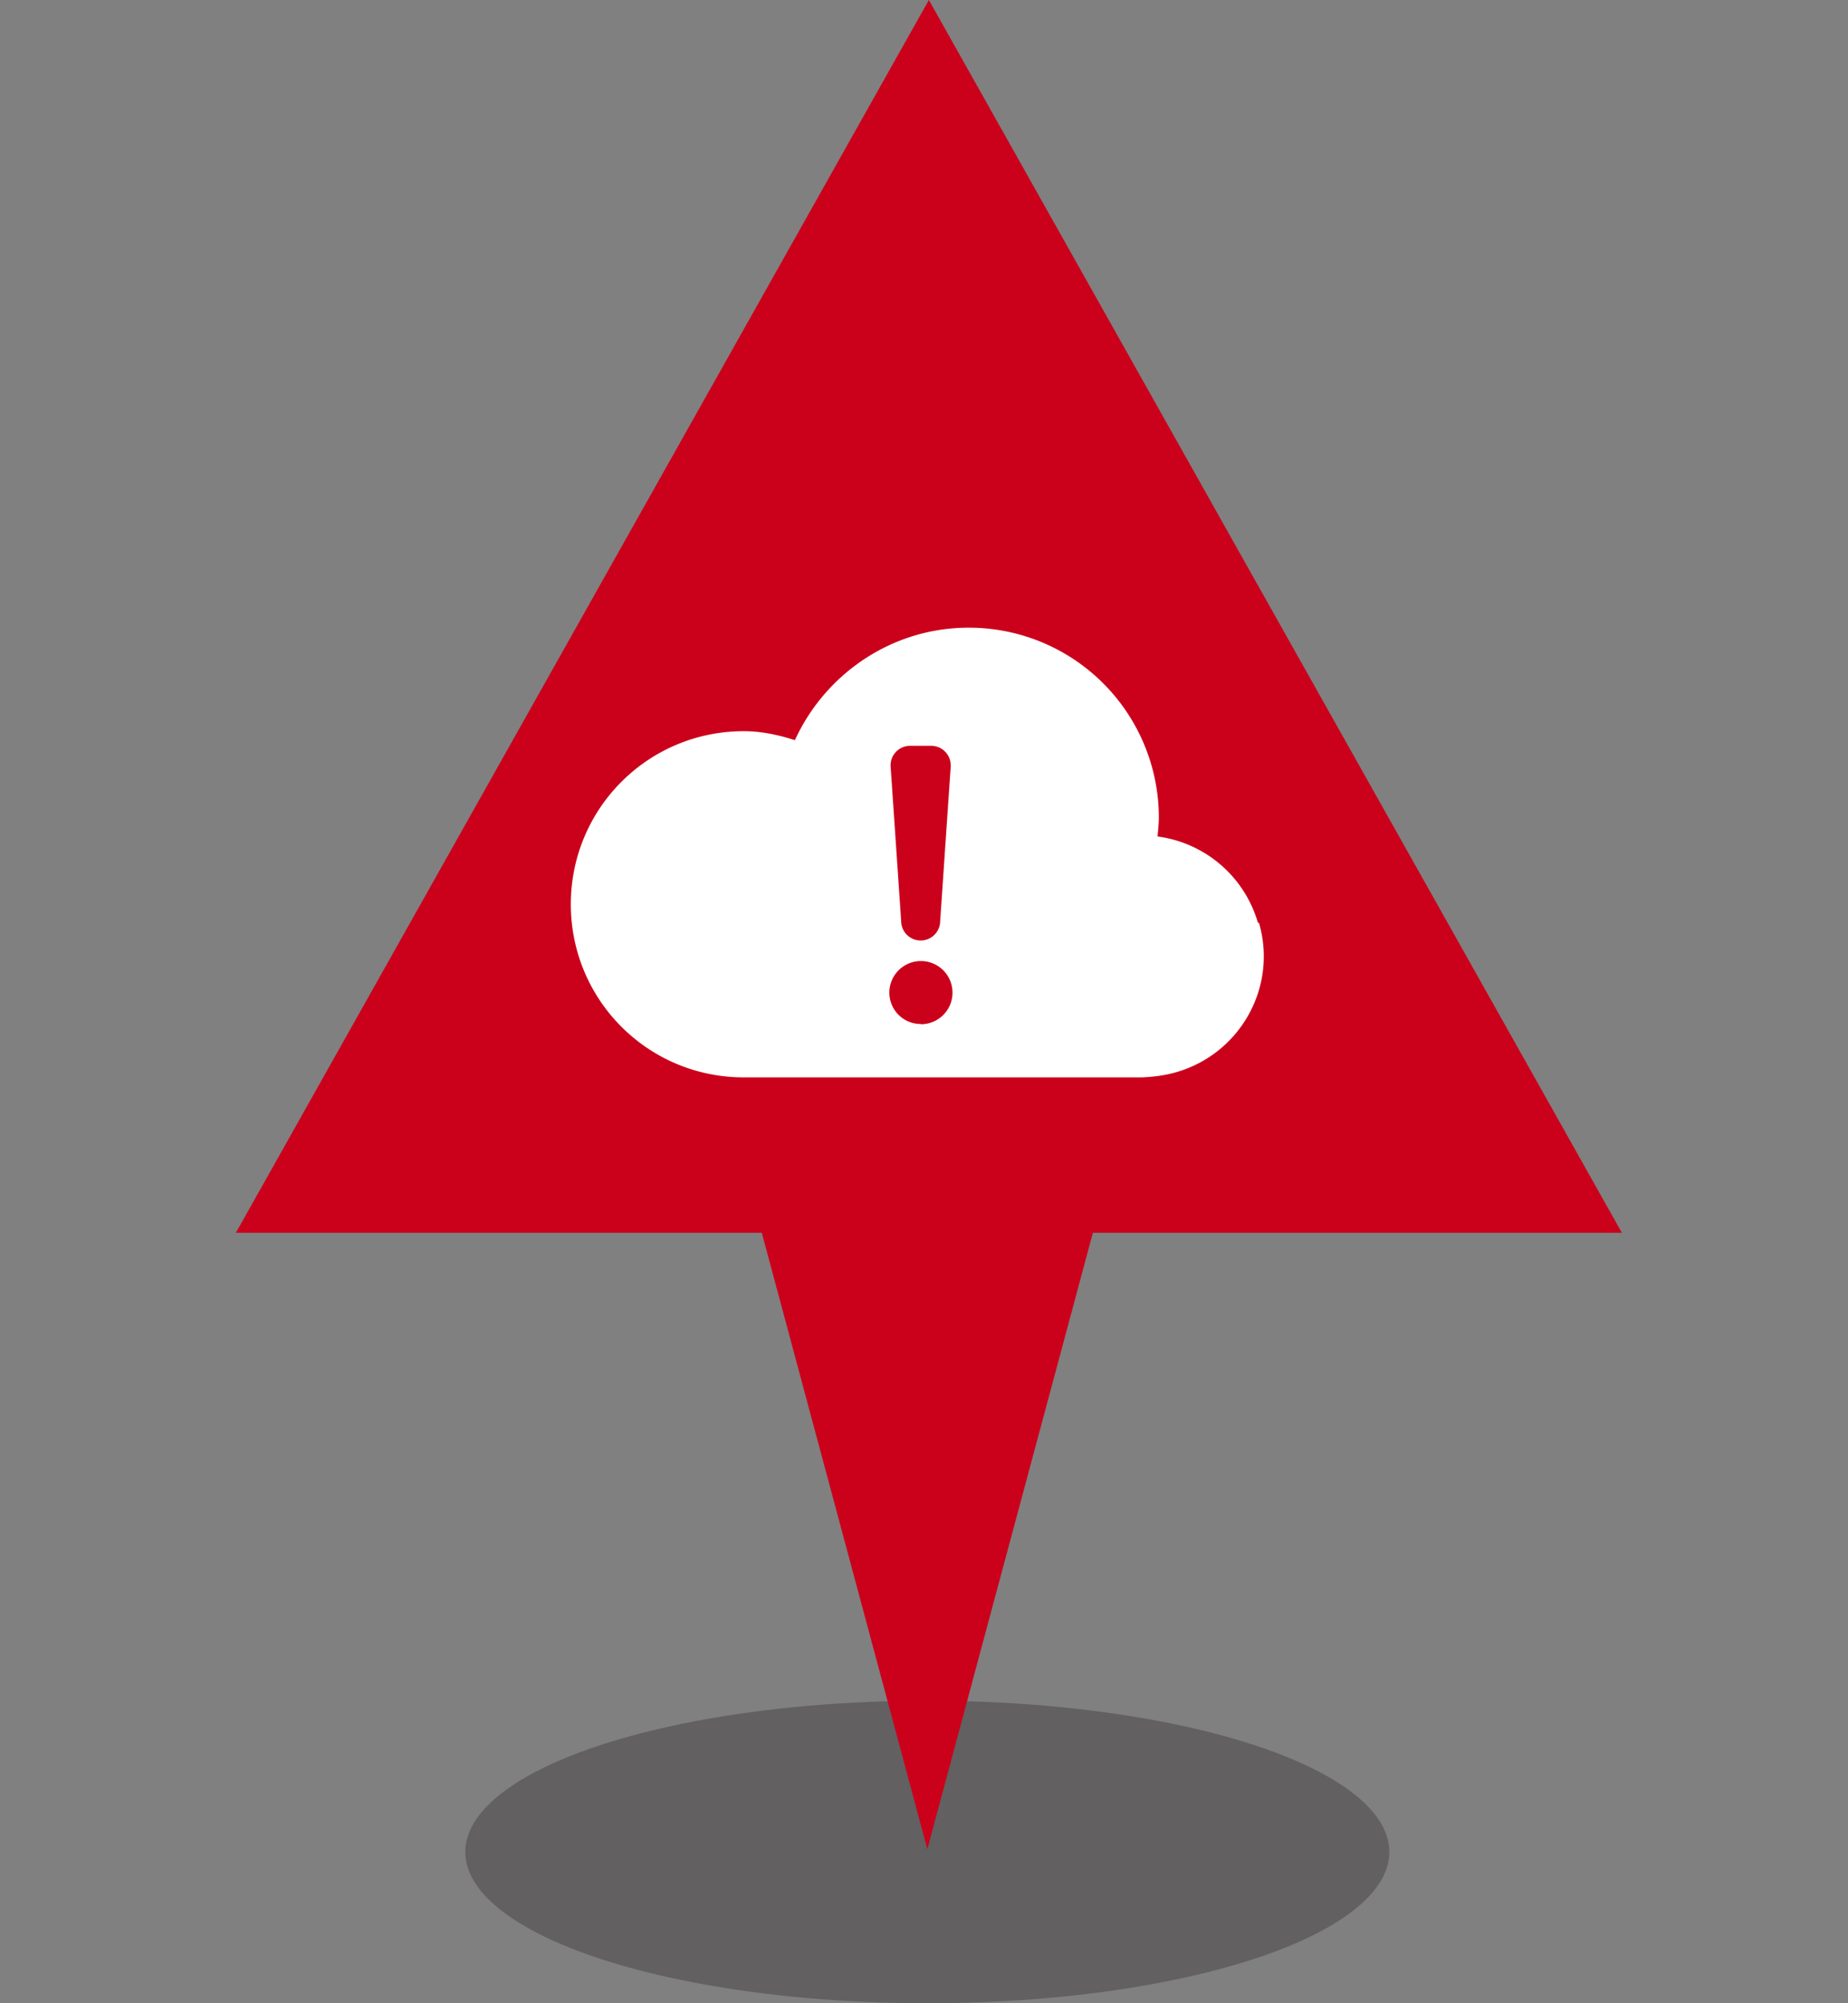
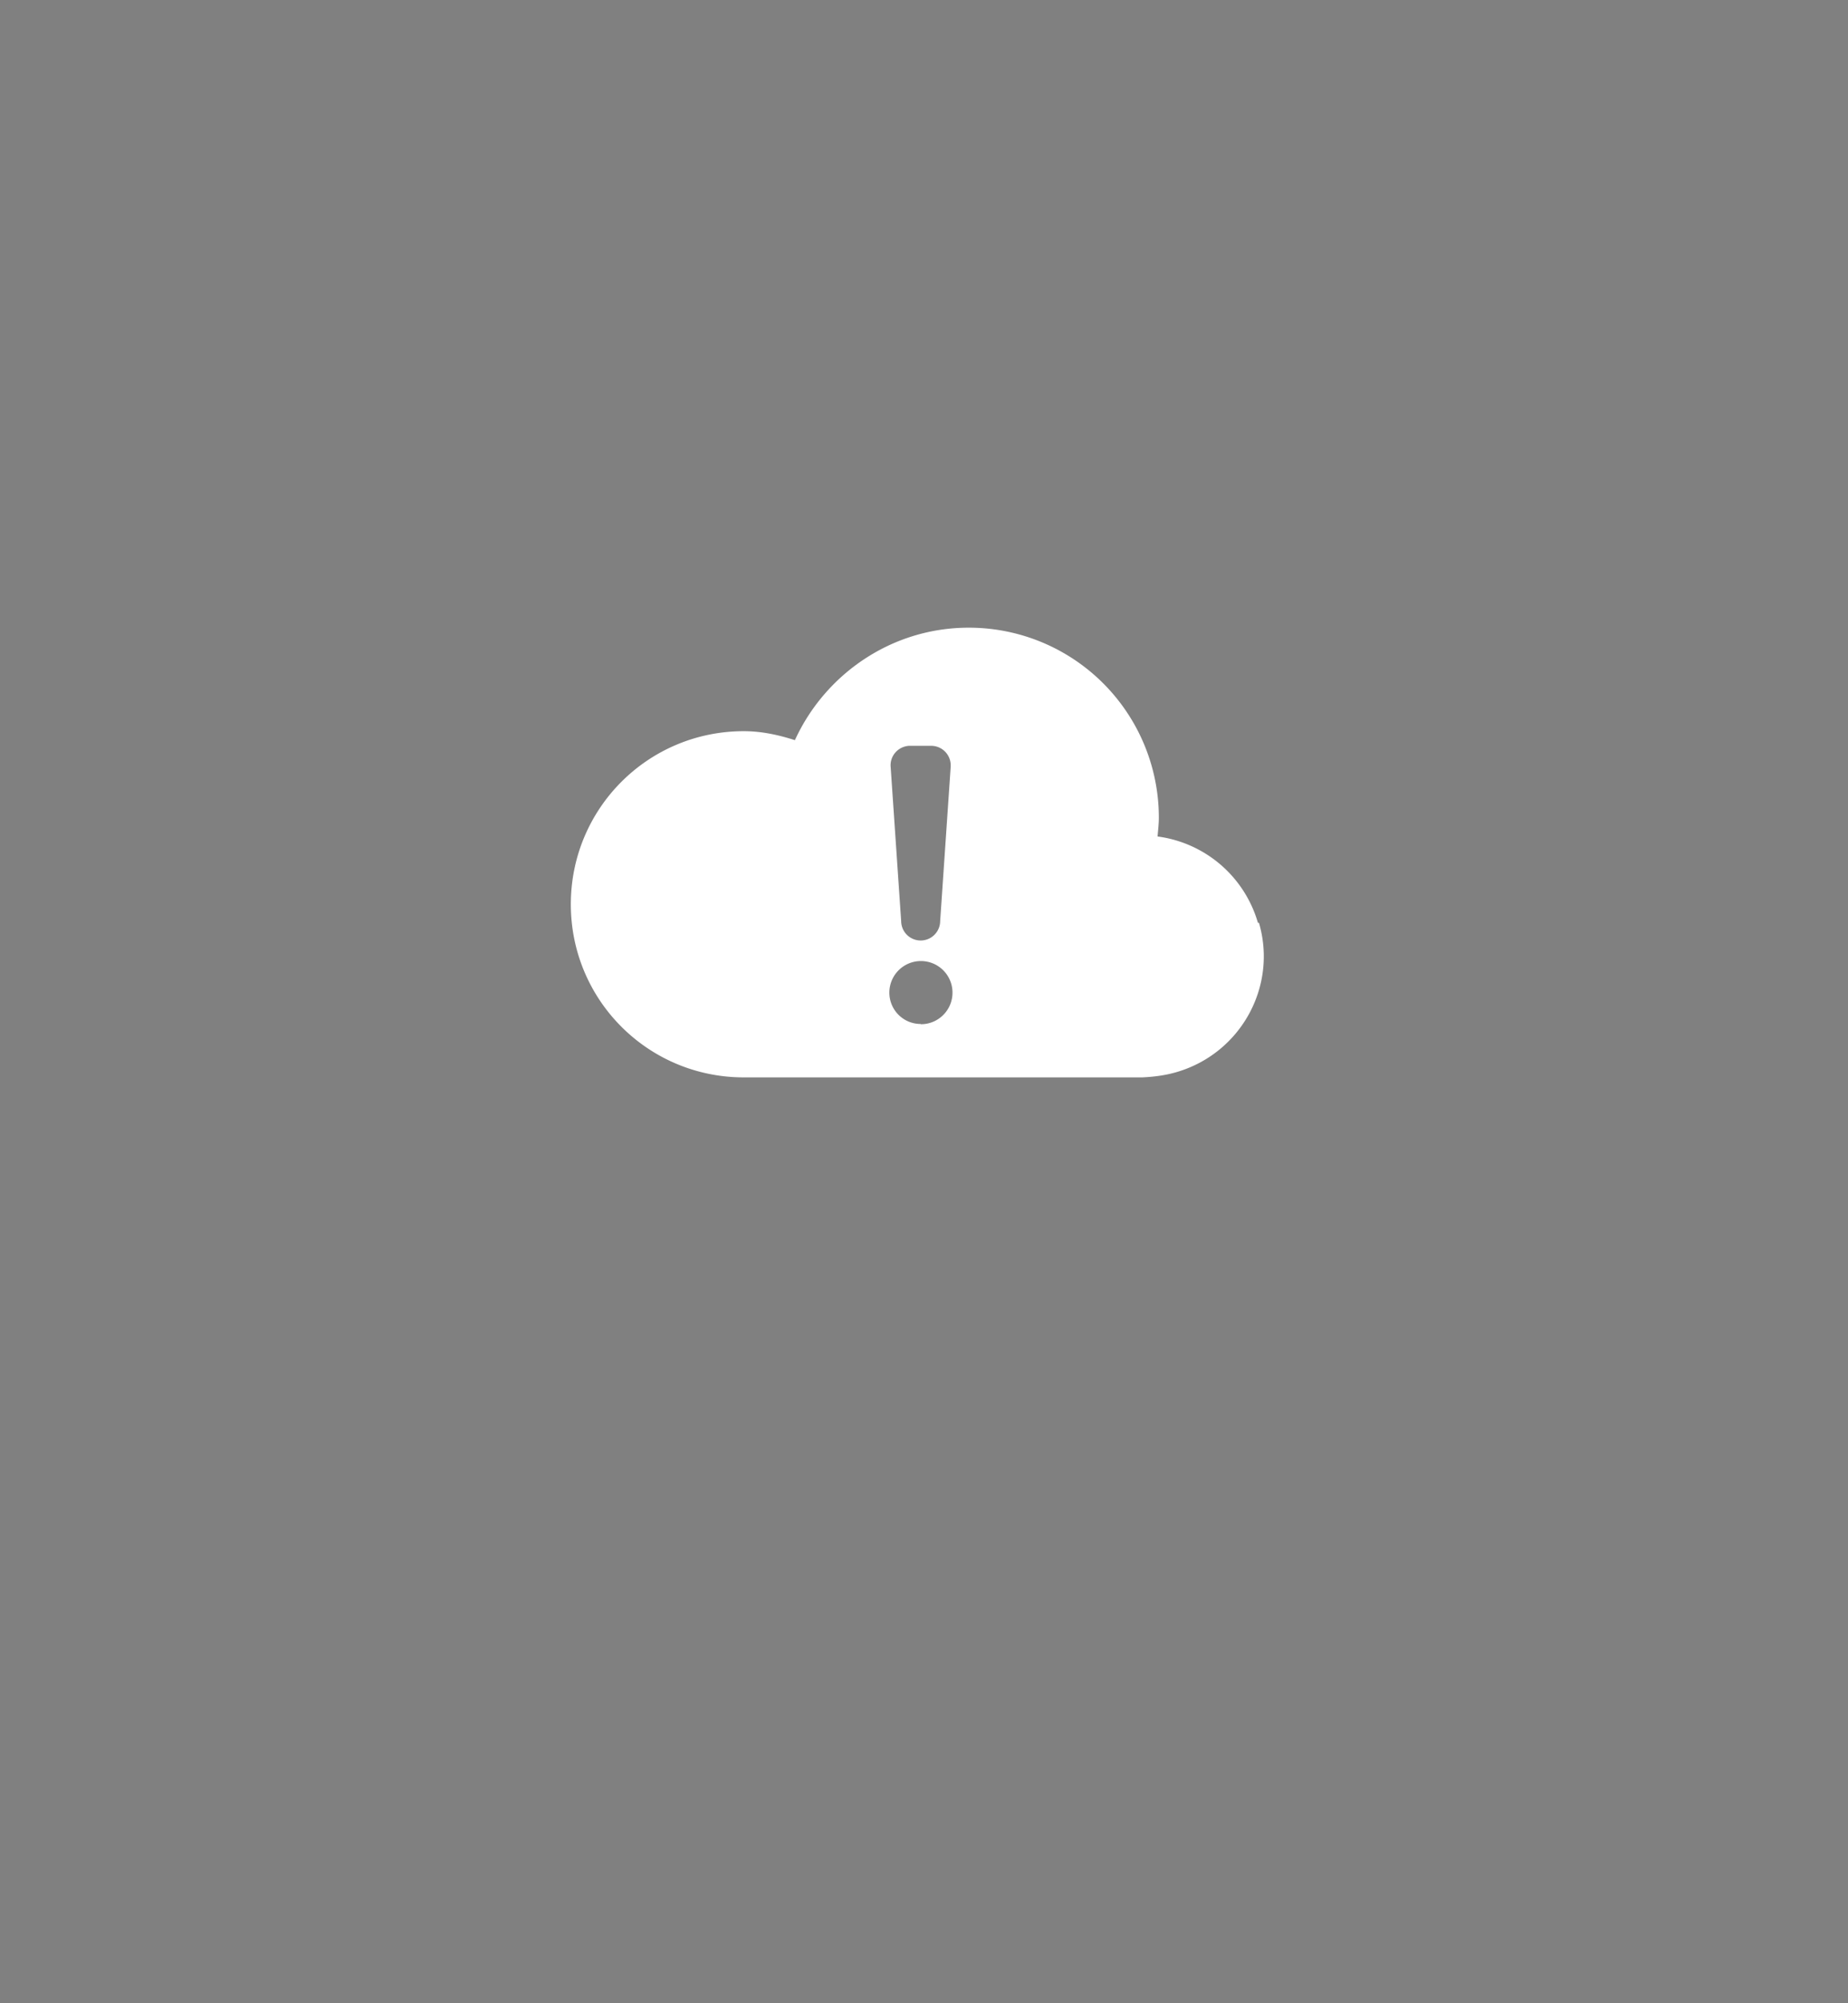
<svg xmlns="http://www.w3.org/2000/svg" width="72" height="78" viewBox="0 0 72 78">
  <rect x="0" y="0" width="72" height="78" fill="#808080" stroke="none" />
-   <ellipse cx="36.13" cy="72.11" rx="18" ry="5.89" style="fill:#231f20;opacity:.32" />
-   <path d="m36.19 0-27 48h20.49l6.45 24 6.45-24h20.61z" style="fill:#cb001b" />
-   <path d="M.13.02h72v78h-72z" style="fill:none" />
  <path d="M49.06 35.93h-.05a4.71 4.71 0 0 0-3.91-3.36c.02-.25.05-.5.05-.72a7.4 7.4 0 0 0-7.41-7.41c-3.01 0-5.6 1.82-6.77 4.38-.62-.2-1.29-.35-1.99-.35-3.73 0-6.74 3.01-6.74 6.74s3.01 6.74 6.74 6.74H44.5c.42-.02.87-.07 1.32-.2 2.51-.72 3.96-3.33 3.23-5.82Zm-13.65-6.89h.87c.42 0 .76.34.76.76v.05l-.41 6.01a.76.76 0 1 1-1.52 0s-.41-6.01-.41-6.01c-.03-.42.29-.78.71-.81m.46 10.83c-.68 0-1.22-.55-1.22-1.22a1.23 1.23 0 1 1 2.46 0c0 .68-.55 1.23-1.23 1.23Z" style="fill:#fff" />
</svg>